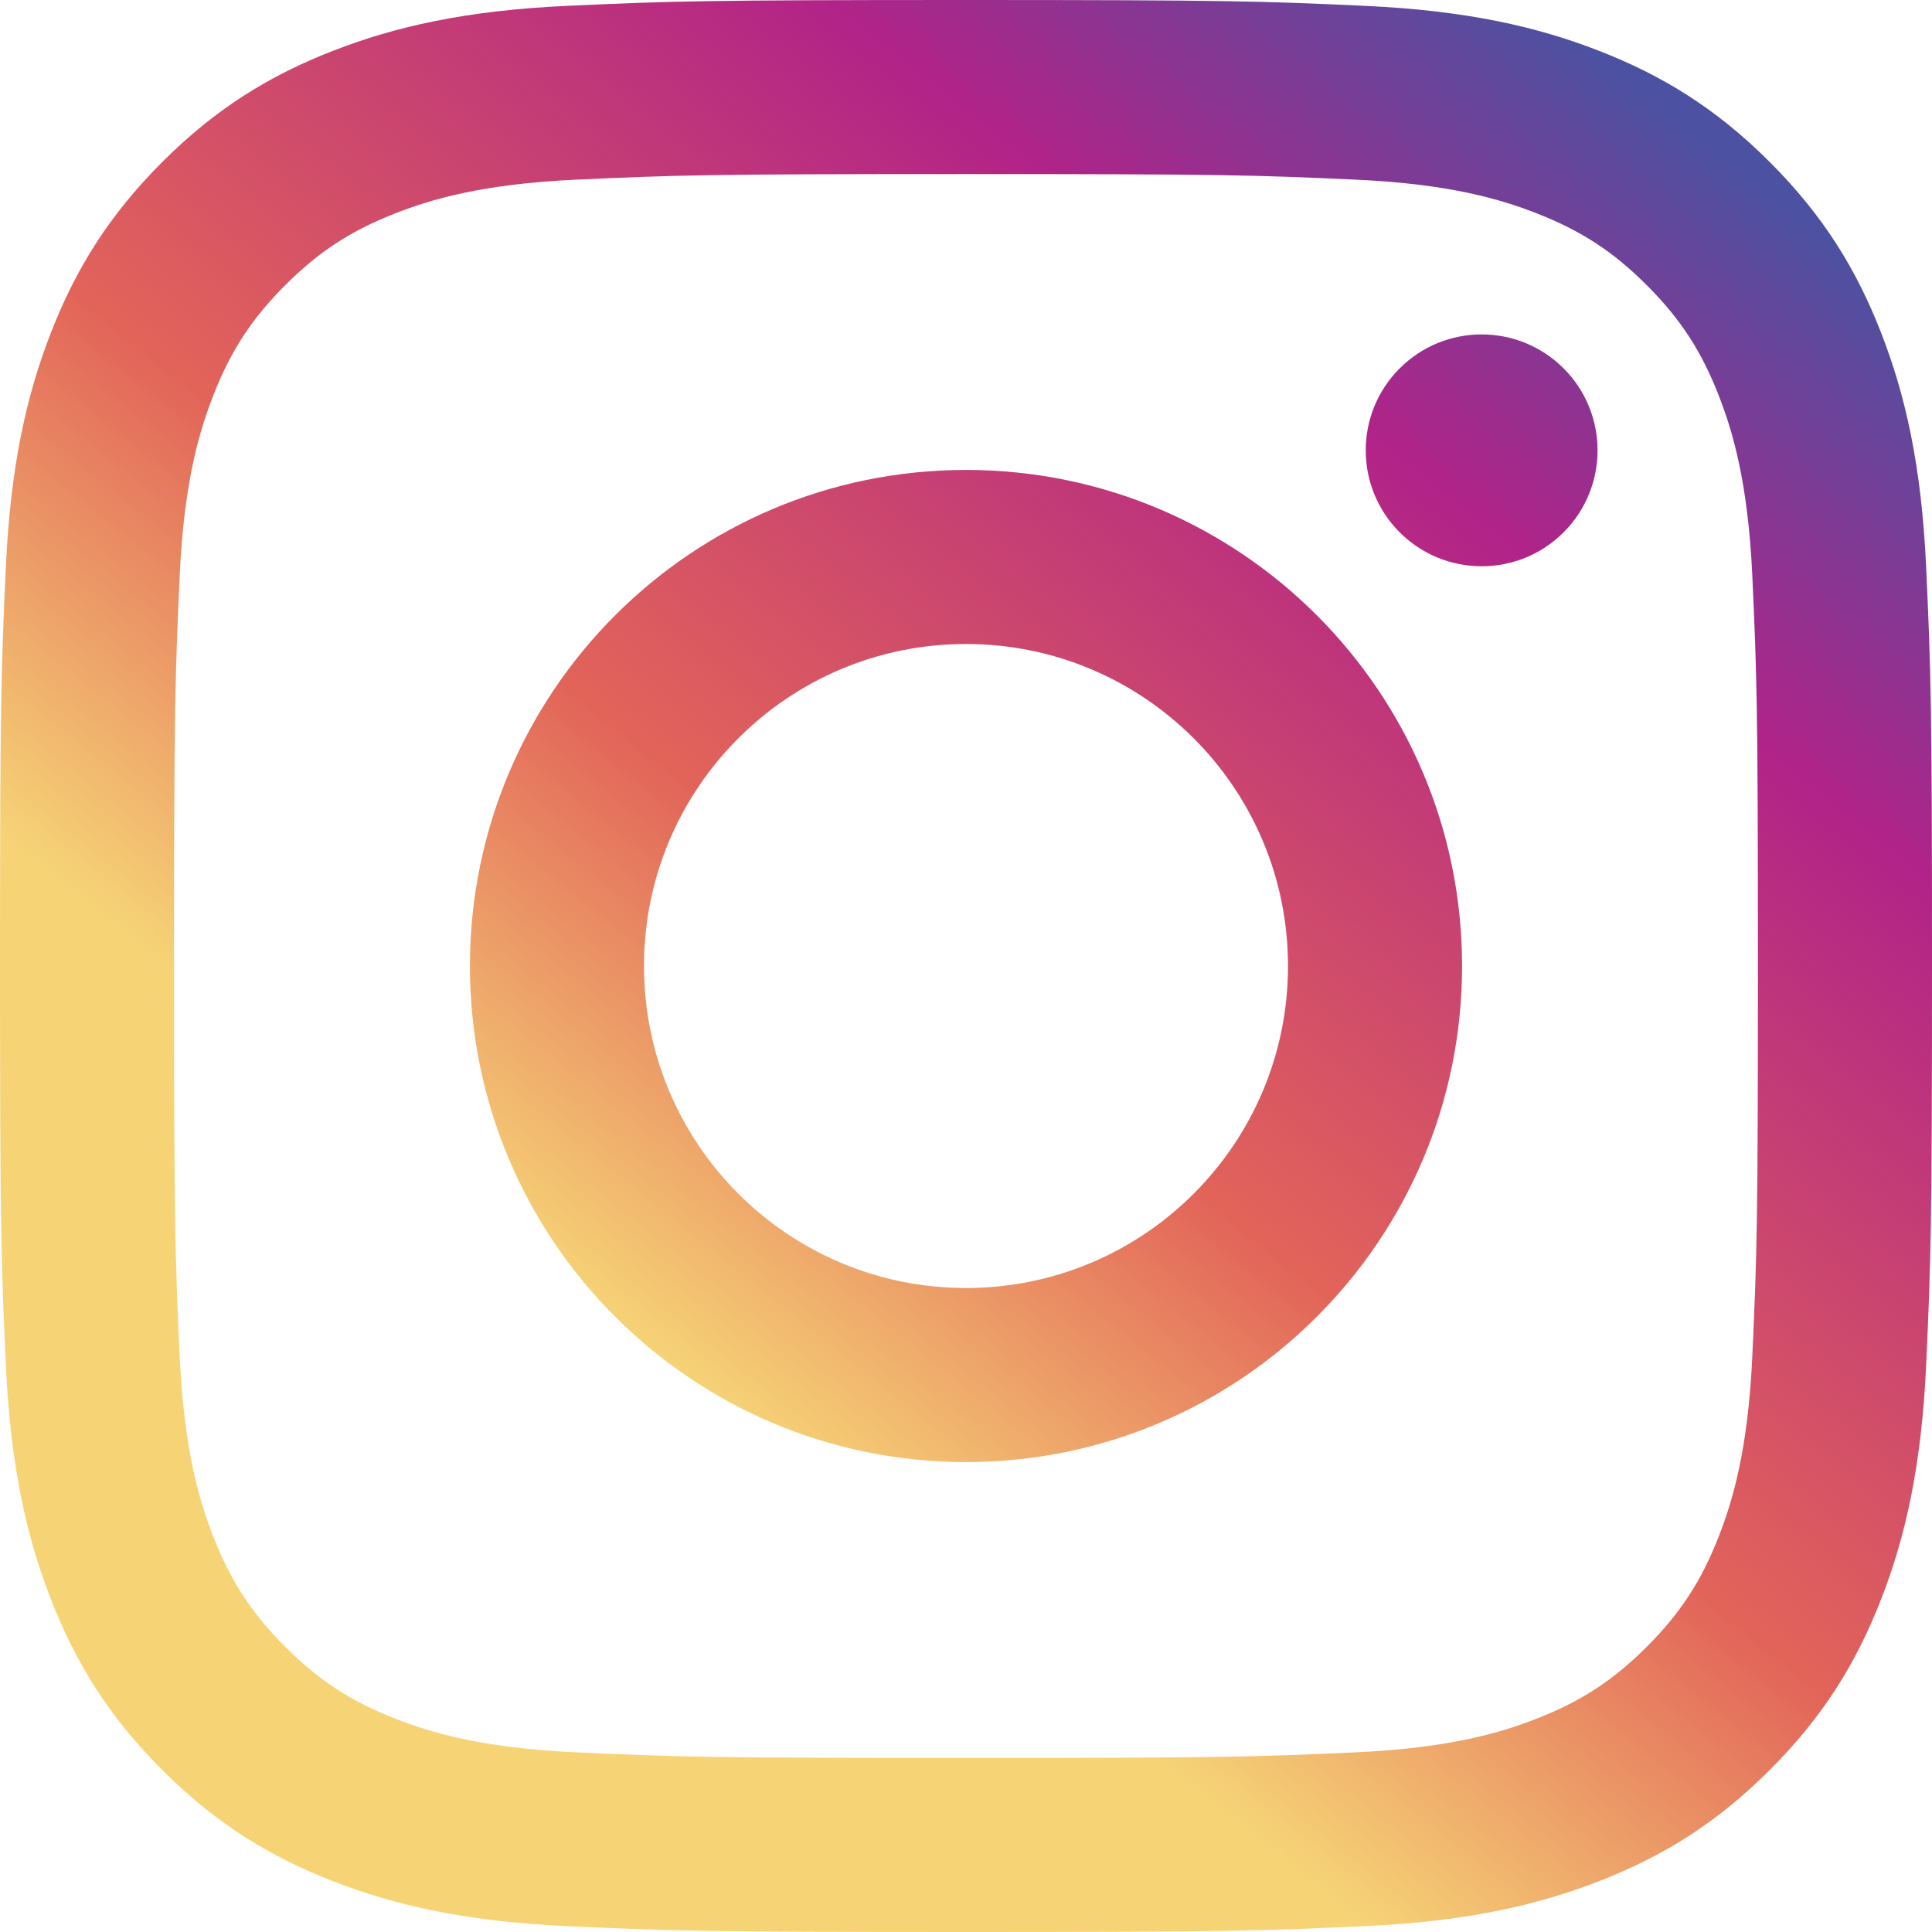
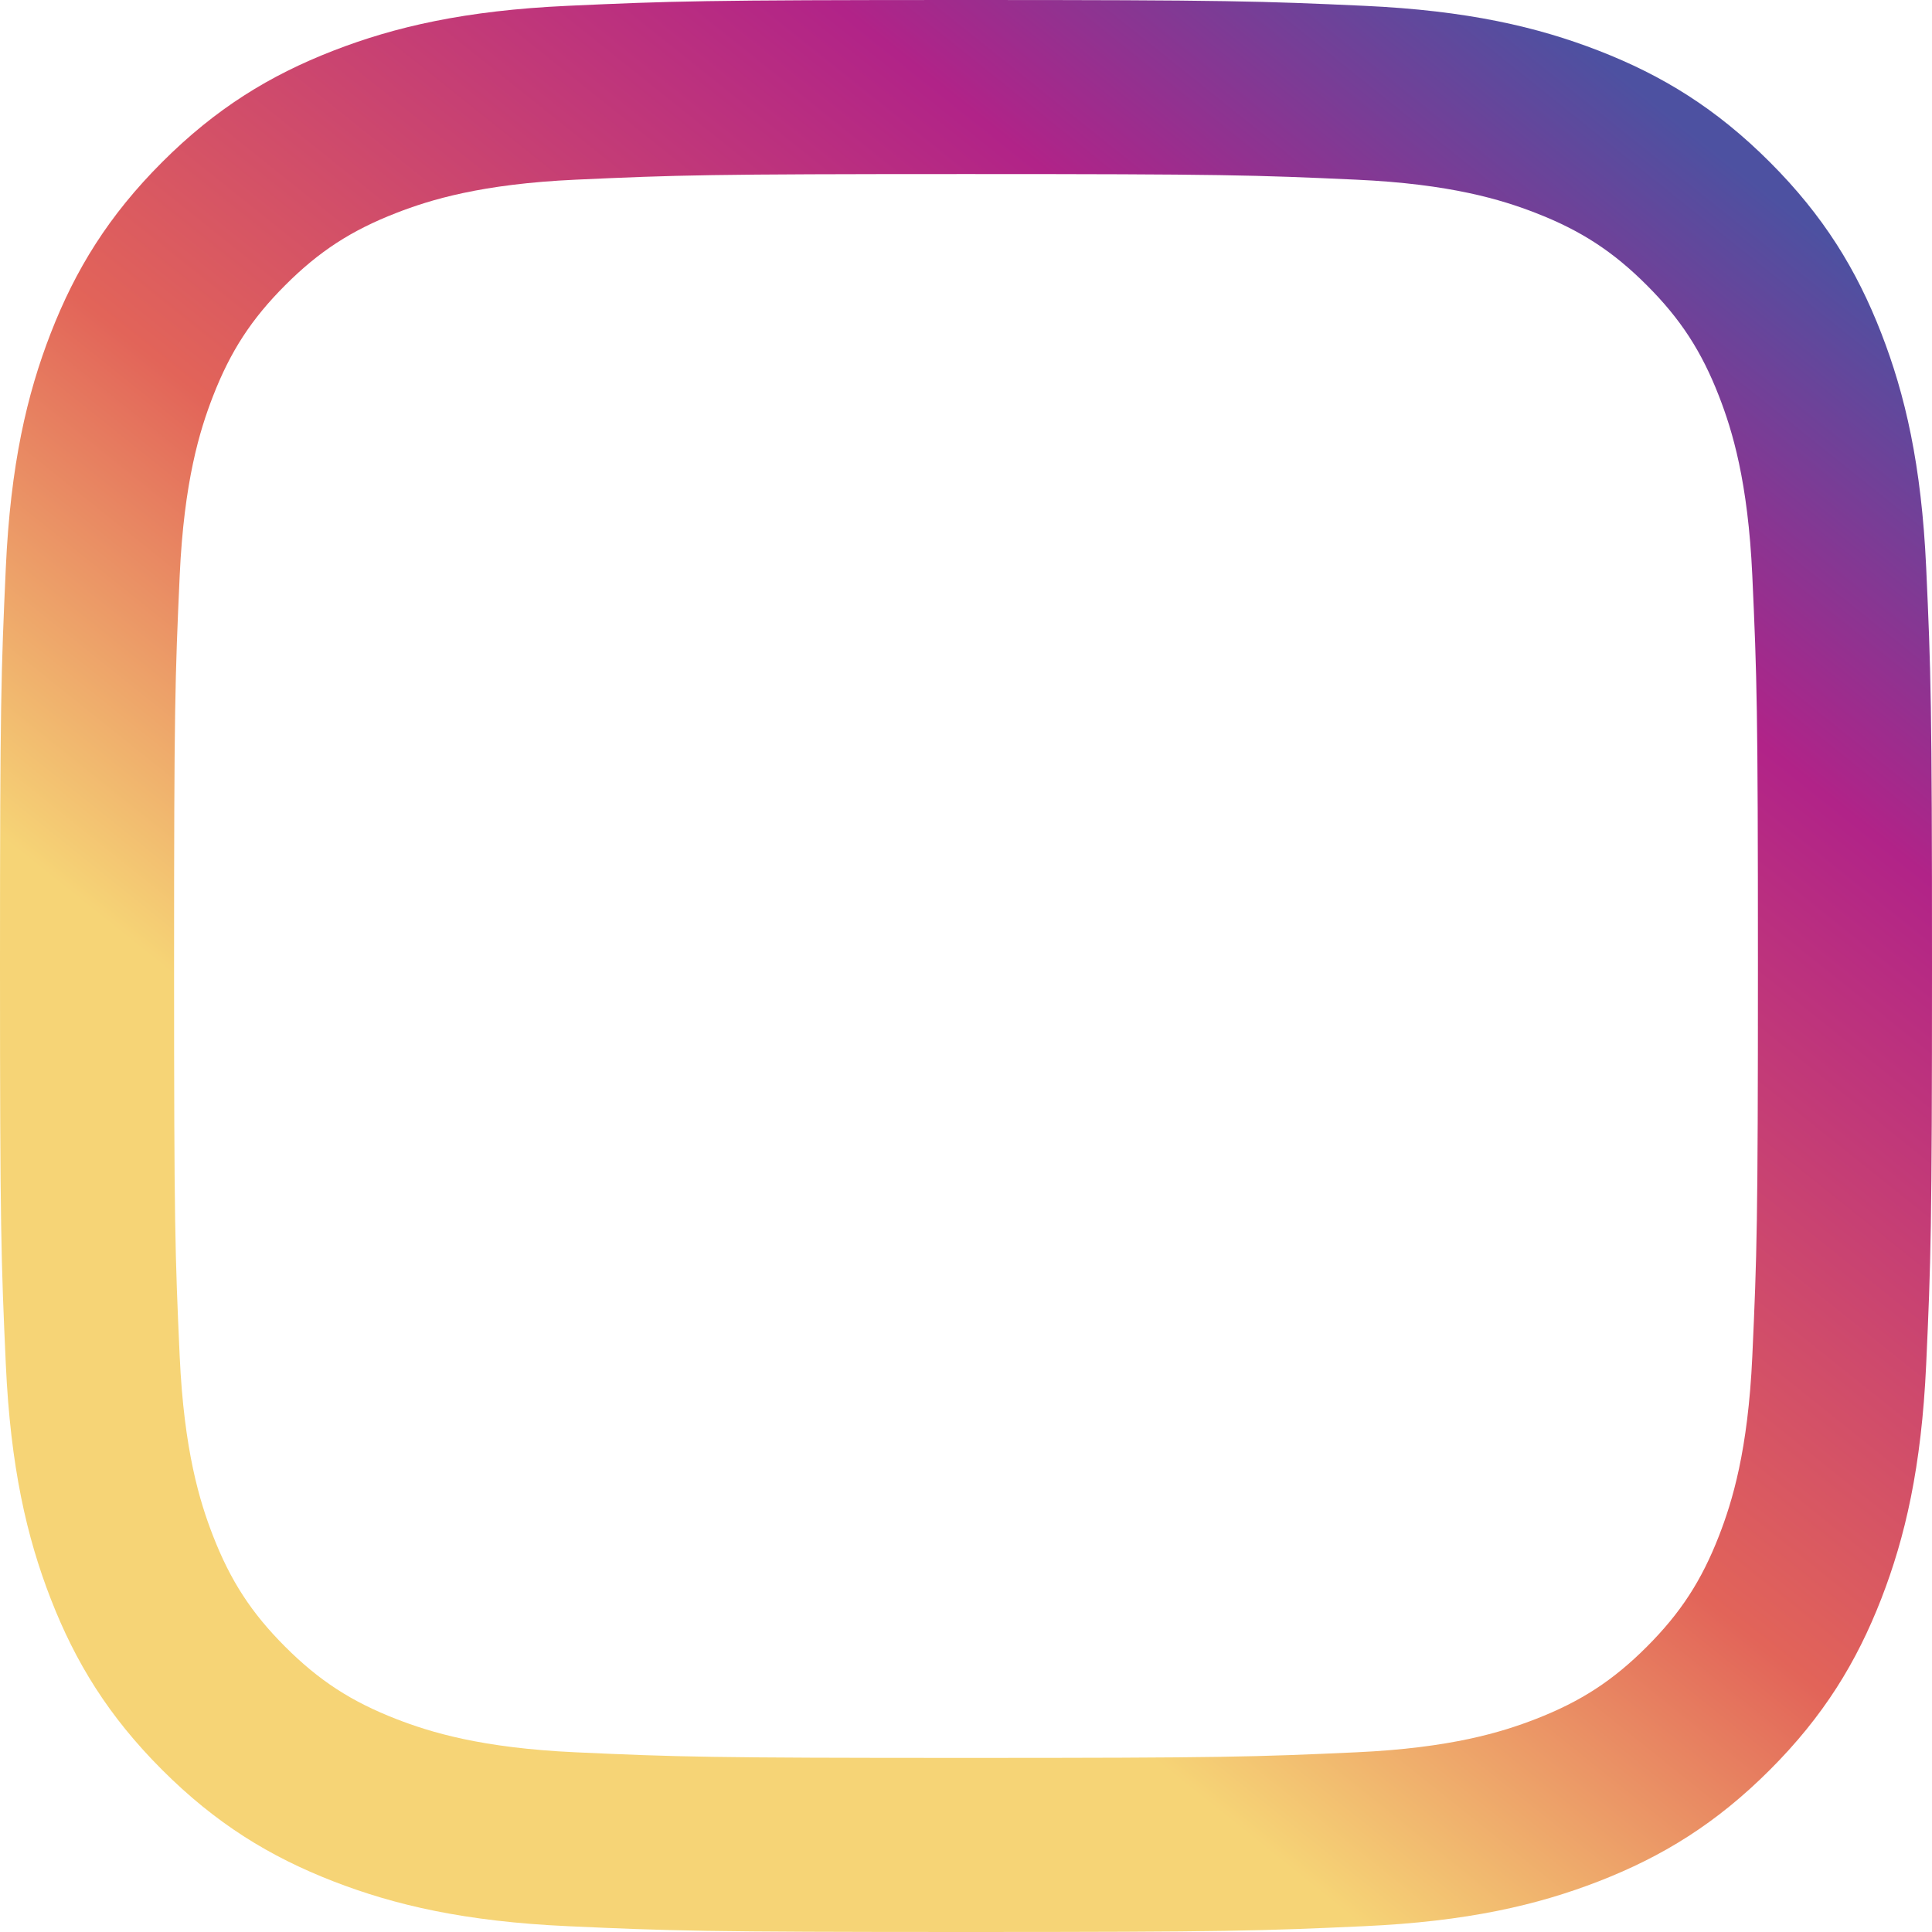
<svg xmlns="http://www.w3.org/2000/svg" xmlns:xlink="http://www.w3.org/1999/xlink" id="_レイヤー_1" data-name="レイヤー_1" version="1.1" viewBox="0 0 100 100">
  <defs>
    <style>
      .st0 {
        fill: url(#linear-gradient2);
      }

      .st1 {
        fill: url(#linear-gradient1);
      }

      .st2 {
        fill: url(#linear-gradient);
      }
    </style>
    <linearGradient id="linear-gradient" x1="85.736" y1="5.33" x2="33.755" y2="70.307" gradientUnits="userSpaceOnUse">
      <stop offset="0" stop-color="#4d51a1" />
      <stop offset=".271" stop-color="#b12388" />
      <stop offset=".707" stop-color="#e26459" />
      <stop offset="1" stop-color="#f6d476" />
    </linearGradient>
    <linearGradient id="linear-gradient1" x1="85.736" y1="5.33" x2="33.754" y2="70.307" xlink:href="#linear-gradient" />
    <linearGradient id="linear-gradient2" x1="88.991" y1="7.934" x2="37.009" y2="72.911" gradientTransform="translate(38.945 -47.401) rotate(45)" xlink:href="#linear-gradient" />
  </defs>
  <path class="st2" d="M50,9.009c13.351,0,14.932.051,20.204.291,4.875.222,7.522,1.037,9.284,1.722,2.334.907,3.999,1.991,5.749,3.74,1.75,1.75,2.833,3.415,3.74,5.749.685,1.762,1.499,4.409,1.722,9.284.24,5.272.291,6.854.291,20.204s-.051,14.932-.291,20.204c-.222,4.875-1.037,7.522-1.722,9.284-.907,2.334-1.991,3.999-3.74,5.749-1.75,1.75-3.415,2.833-5.749,3.74-1.762.685-4.409,1.499-9.284,1.722-5.272.24-6.853.291-20.204.291s-14.933-.051-20.204-.291c-4.875-.222-7.522-1.037-9.284-1.722-2.334-.907-3.999-1.991-5.749-3.74-1.75-1.75-2.833-3.415-3.74-5.749-.685-1.762-1.499-4.409-1.722-9.284-.24-5.272-.291-6.854-.291-20.204s.051-14.932.291-20.204c.222-4.875,1.037-7.522,1.722-9.284.907-2.334,1.991-3.999,3.74-5.749s3.415-2.833,5.749-3.74c1.762-.685,4.409-1.499,9.284-1.722,5.272-.24,6.854-.291,20.204-.291M50,0C36.421,0,34.718.058,29.385.301c-5.322.243-8.956,1.088-12.137,2.324-3.288,1.278-6.076,2.987-8.856,5.767-2.78,2.78-4.489,5.568-5.767,8.856-1.236,3.181-2.081,6.815-2.324,12.137-.243,5.333-.301,7.036-.301,20.615s.058,15.282.301,20.615c.243,5.322,1.088,8.956,2.324,12.137,1.278,3.288,2.987,6.076,5.767,8.856,2.78,2.78,5.568,4.489,8.856,5.767,3.181,1.236,6.815,2.081,12.137,2.324,5.333.243,7.036.301,20.615.301s15.282-.058,20.615-.301c5.322-.243,8.956-1.088,12.137-2.324,3.288-1.278,6.076-2.987,8.856-5.767,2.78-2.78,4.489-5.568,5.767-8.856,1.236-3.181,2.081-6.815,2.324-12.137.243-5.333.301-7.036.301-20.615s-.058-15.282-.301-20.615c-.243-5.322-1.088-8.956-2.324-12.137-1.278-3.288-2.987-6.076-5.767-8.856-2.78-2.78-5.568-4.489-8.856-5.767-3.181-1.236-6.815-2.081-12.137-2.324C65.282.058,63.579,0,50,0h0Z" />
-   <path class="st1" d="M50,24.324c-14.18,0-25.676,11.495-25.676,25.676s11.495,25.676,25.676,25.676,25.676-11.495,25.676-25.676-11.495-25.676-25.676-25.676ZM50,66.667c-9.205,0-16.667-7.462-16.667-16.667s7.462-16.667,16.667-16.667,16.667,7.462,16.667,16.667-7.462,16.667-16.667,16.667Z" />
-   <circle class="st0" cx="76.69" cy="23.31" r="6" transform="translate(5.979 61.055) rotate(-45)" />
</svg>